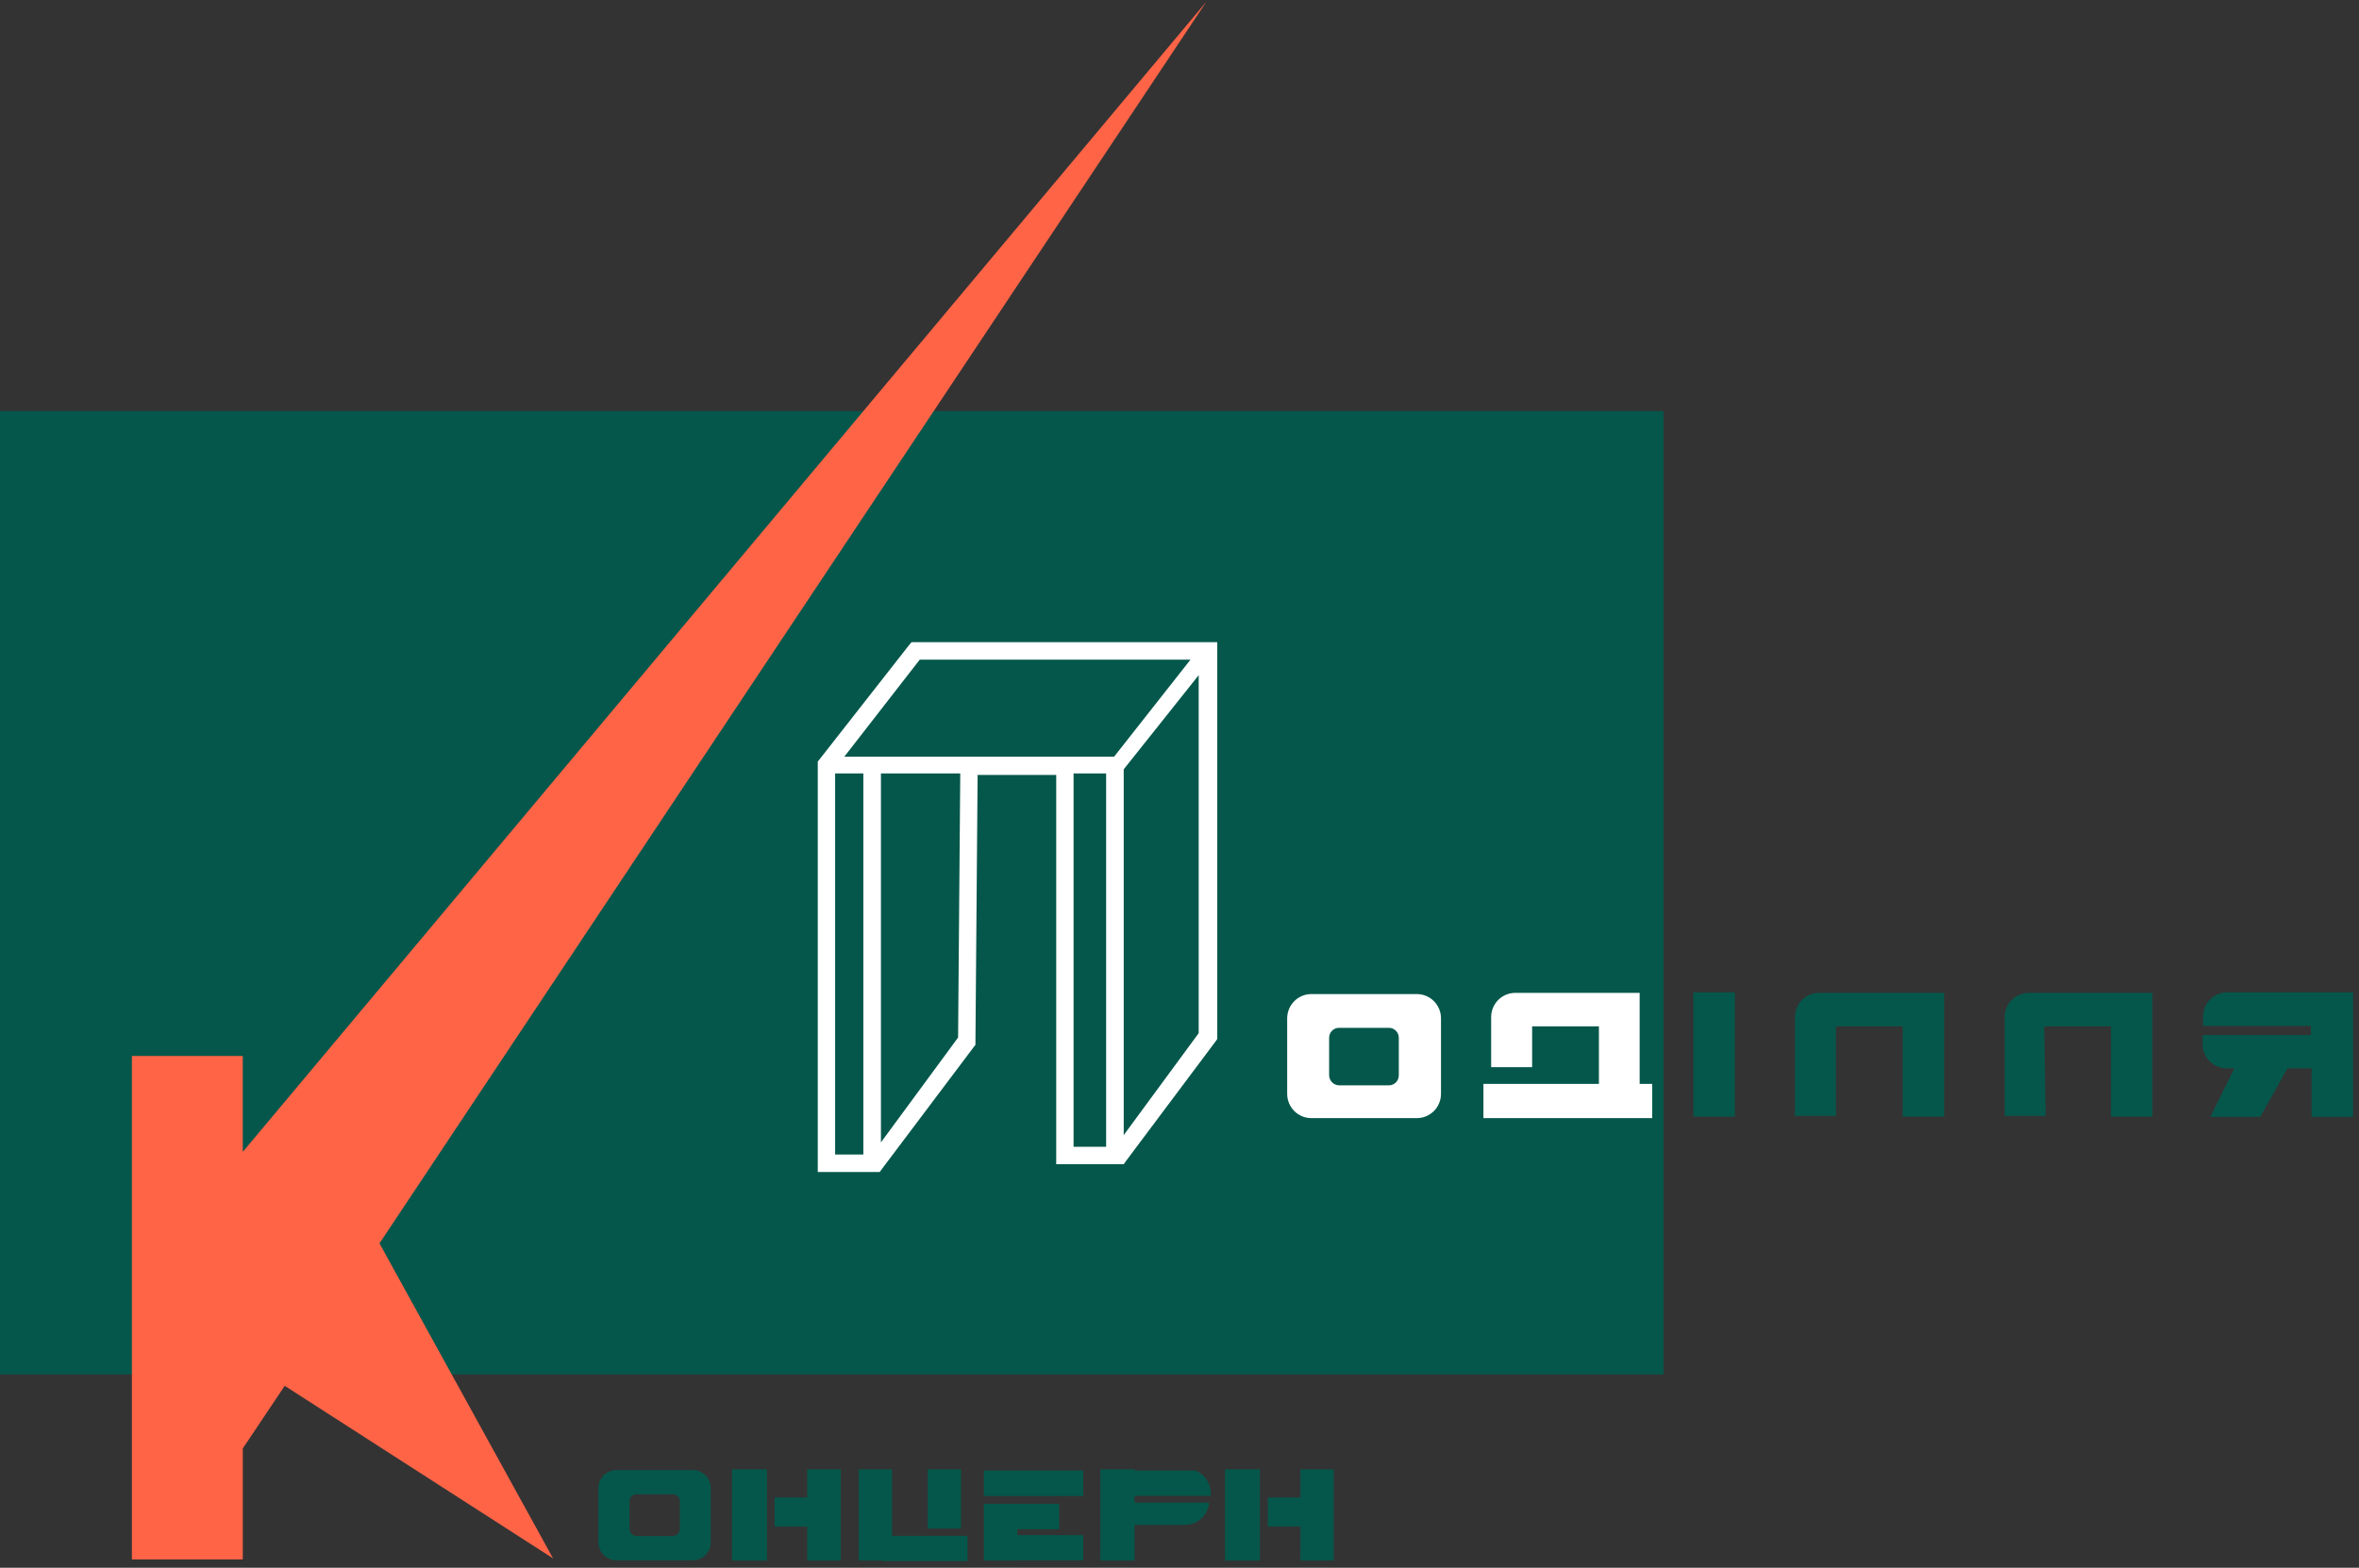
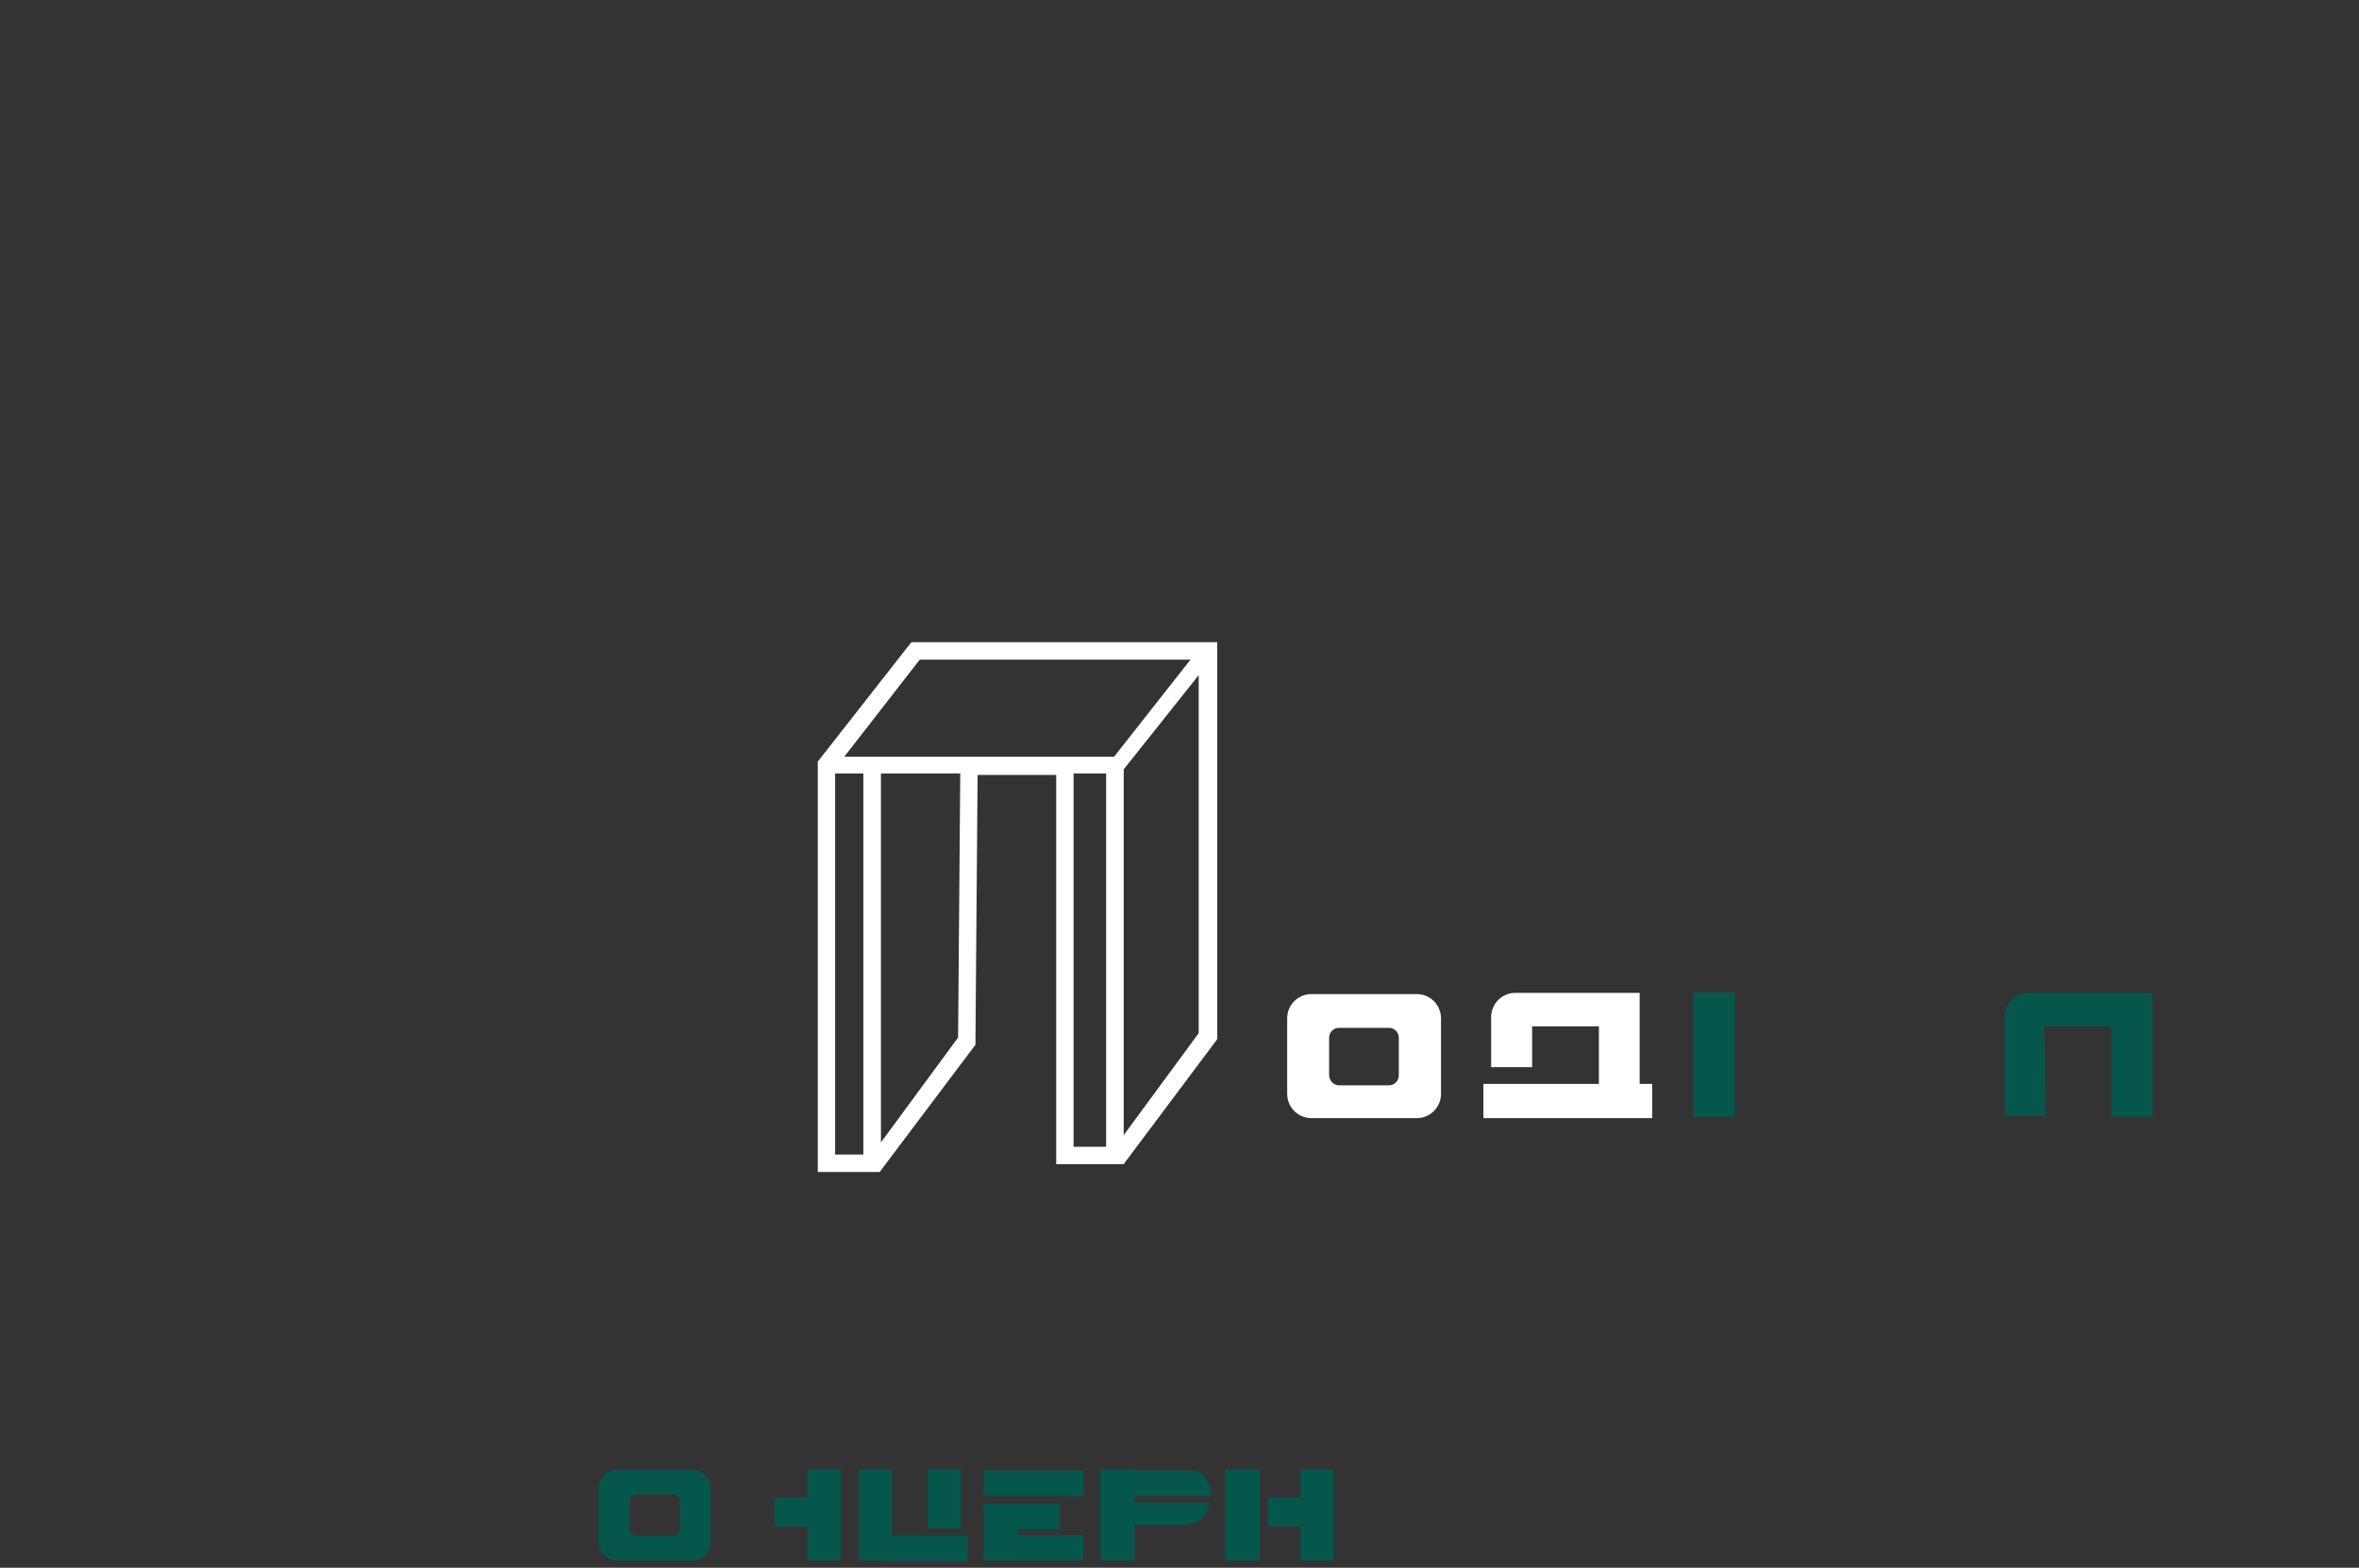
<svg xmlns="http://www.w3.org/2000/svg" width="340" height="226" viewBox="0 0 340 226" fill="none">
  <rect x="0" y="0" width="340" height="226" fill="#333333" stroke="none" />
-   <path d="M239.761 59.258H0V198.126H239.761V59.258Z" fill="#05574B" />
  <path d="M204.214 143.3H188.994C188.073 143.3 187.189 143.668 186.537 144.325C185.886 144.981 185.52 145.871 185.52 146.799V157.68C185.52 158.608 185.886 159.498 186.537 160.154C187.189 160.81 188.073 161.179 188.994 161.179H204.214C205.136 161.179 206.019 160.81 206.671 160.154C207.323 159.498 207.689 158.608 207.689 157.68V146.904C207.703 146.435 207.623 145.969 207.455 145.532C207.286 145.096 207.033 144.698 206.709 144.361C206.385 144.025 205.997 143.758 205.568 143.576C205.14 143.393 204.679 143.3 204.214 143.3ZM201.608 155.021C201.608 155.401 201.458 155.766 201.191 156.035C200.923 156.304 200.561 156.455 200.183 156.455H192.99C192.615 156.446 192.258 156.292 191.993 156.025C191.727 155.758 191.575 155.399 191.566 155.021V149.598C191.566 149.217 191.716 148.852 191.983 148.583C192.25 148.314 192.613 148.163 192.99 148.163H200.183C200.561 148.163 200.923 148.314 201.191 148.583C201.458 148.852 201.608 149.217 201.608 149.598V155.021Z" fill="white" />
-   <path d="M99.865 211.912H88.85C88.165 211.912 87.507 212.184 87.02 212.668C86.532 213.153 86.253 213.811 86.244 214.501V222.339C86.253 223.028 86.532 223.687 87.02 224.172C87.507 224.656 88.165 224.928 88.85 224.928H99.865C100.547 224.928 101.201 224.655 101.684 224.169C102.166 223.684 102.437 223.025 102.437 222.339V214.501C102.437 213.815 102.166 213.156 101.684 212.67C101.201 212.185 100.547 211.912 99.865 211.912ZM97.989 220.379C97.989 220.658 97.879 220.925 97.684 221.121C97.488 221.318 97.223 221.429 96.947 221.429H91.734C91.464 221.42 91.208 221.305 91.02 221.109C90.832 220.914 90.727 220.652 90.727 220.379V216.461C90.722 216.324 90.745 216.189 90.793 216.062C90.842 215.934 90.915 215.818 91.009 215.72C91.103 215.622 91.216 215.545 91.341 215.491C91.465 215.438 91.599 215.411 91.734 215.411H96.947C97.085 215.406 97.222 215.43 97.351 215.481C97.48 215.532 97.597 215.609 97.695 215.707C97.792 215.806 97.869 215.924 97.919 216.053C97.97 216.183 97.994 216.321 97.989 216.461V220.379Z" fill="#05574B" />
-   <path d="M110.535 211.807H105.496V224.962H110.535V211.807Z" fill="#05574B" />
+   <path d="M99.865 211.912H88.85C88.165 211.912 87.507 212.184 87.02 212.668C86.532 213.153 86.253 213.811 86.244 214.501V222.339C86.253 223.028 86.532 223.687 87.02 224.172C87.507 224.656 88.165 224.928 88.85 224.928H99.865C100.547 224.928 101.201 224.655 101.684 224.169C102.166 223.684 102.437 223.025 102.437 222.339V214.501C102.437 213.815 102.166 213.156 101.684 212.67C101.201 212.185 100.547 211.912 99.865 211.912ZM97.989 220.379C97.989 220.658 97.879 220.925 97.684 221.121C97.488 221.318 97.223 221.429 96.947 221.429H91.734C91.464 221.42 91.208 221.305 91.02 221.109C90.832 220.914 90.727 220.652 90.727 220.379C90.722 216.324 90.745 216.189 90.793 216.062C90.842 215.934 90.915 215.818 91.009 215.72C91.103 215.622 91.216 215.545 91.341 215.491C91.465 215.438 91.599 215.411 91.734 215.411H96.947C97.085 215.406 97.222 215.43 97.351 215.481C97.48 215.532 97.597 215.609 97.695 215.707C97.792 215.806 97.869 215.924 97.919 216.053C97.97 216.183 97.994 216.321 97.989 216.461V220.379Z" fill="#05574B" />
  <path d="M116.337 215.865H111.646V220.064H116.337V224.962H121.167V211.807H116.337V215.865Z" fill="#05574B" />
  <path d="M181.593 211.807H176.555V224.962H181.593V211.807Z" fill="#05574B" />
  <path d="M187.429 211.807V215.865H182.738V220.064H187.429V224.962H192.225V211.807H187.429Z" fill="#05574B" />
  <path d="M156.123 211.981H141.807V215.655H156.123V211.981Z" fill="#05574B" />
  <path d="M146.637 220.449H152.648V216.775H146.637H141.807V220.449V221.289V224.928V224.963H146.637V224.928H156.123V221.289H146.637V220.449Z" fill="#05574B" />
  <path d="M138.506 211.807H133.711V220.344H138.506V211.807Z" fill="#05574B" />
  <path d="M172.281 211.982H163.524V211.807H158.59V224.962H163.524V219.819H170.786C171.662 219.822 172.506 219.492 173.15 218.895C173.794 218.298 174.191 217.479 174.261 216.6H163.524V215.62H174.504V215.27C174.509 214.56 174.299 213.864 173.902 213.277C173.505 212.689 172.939 212.237 172.281 211.982Z" fill="#05574B" />
  <path d="M250.047 143.055H244.07V160.969H250.047V143.055Z" fill="#05574B" />
-   <path d="M264.606 147.953H274.232V160.969H280.208V143.125H262.174C261.252 143.125 260.369 143.494 259.717 144.15C259.065 144.806 258.699 145.696 258.699 146.624V160.864H264.606V147.953Z" fill="#05574B" />
  <path d="M294.628 147.953H304.254V160.969H310.23V143.125H292.404C291.483 143.125 290.599 143.494 289.947 144.15C289.296 144.806 288.93 145.696 288.93 146.624V160.864H294.837L294.628 147.953Z" fill="#05574B" />
  <path d="M236.321 156.246V143.125H218.391C217.47 143.125 216.586 143.494 215.934 144.15C215.283 144.806 214.917 145.696 214.917 146.624V153.831H220.824V147.953H230.449V156.246H213.805V161.179H238.128V156.246H236.321Z" fill="white" />
  <path d="M174.261 92.567H131.382L131 93.022L118.143 109.432L117.865 109.782V168.947H126.795L127.178 168.422L140.347 150.928L140.59 150.613V150.193L140.903 111.706H152.231V167.827H161.96L162.308 167.337L175.199 150.123L175.443 149.773V92.567H174.261ZM132.564 95.087H171.586L160.571 109.082H121.688L132.564 95.087ZM124.433 111.496V166.428H120.367V111.496H124.433ZM138.089 149.563L126.969 164.678V111.496H138.401L138.089 149.563ZM159.424 111.496V165.308H154.733V111.496H159.424ZM161.96 163.628V111.146V110.901L172.767 97.326V148.933L161.96 163.628Z" fill="white" />
  <path d="M128.569 211.807H123.773V224.962H127.179V225.032H139.445V221.393H128.569V211.807Z" fill="#05574B" />
-   <path d="M79.713 224.648L54.694 179.233L173.88 0.233L34.992 166.043V152.222H19.008V224.788H34.992V208.798L41.038 199.771L79.713 224.648Z" fill="#FF6447" />
-   <path d="M338.619 143.055H321.002C320.525 143.054 320.052 143.151 319.614 143.342C319.175 143.533 318.781 143.813 318.455 144.164C318.129 144.516 317.878 144.931 317.719 145.384C317.559 145.837 317.494 146.319 317.527 146.798V147.883H333.06V149.213H317.458V150.262C317.424 150.742 317.489 151.223 317.649 151.677C317.809 152.13 318.059 152.545 318.385 152.896C318.711 153.248 319.106 153.527 319.544 153.718C319.982 153.909 320.455 154.007 320.933 154.006H322.044L318.57 161.004H325.763L329.689 154.006H333.164V161.004H339.141V143.055H338.619Z" fill="#05574B" />
</svg>